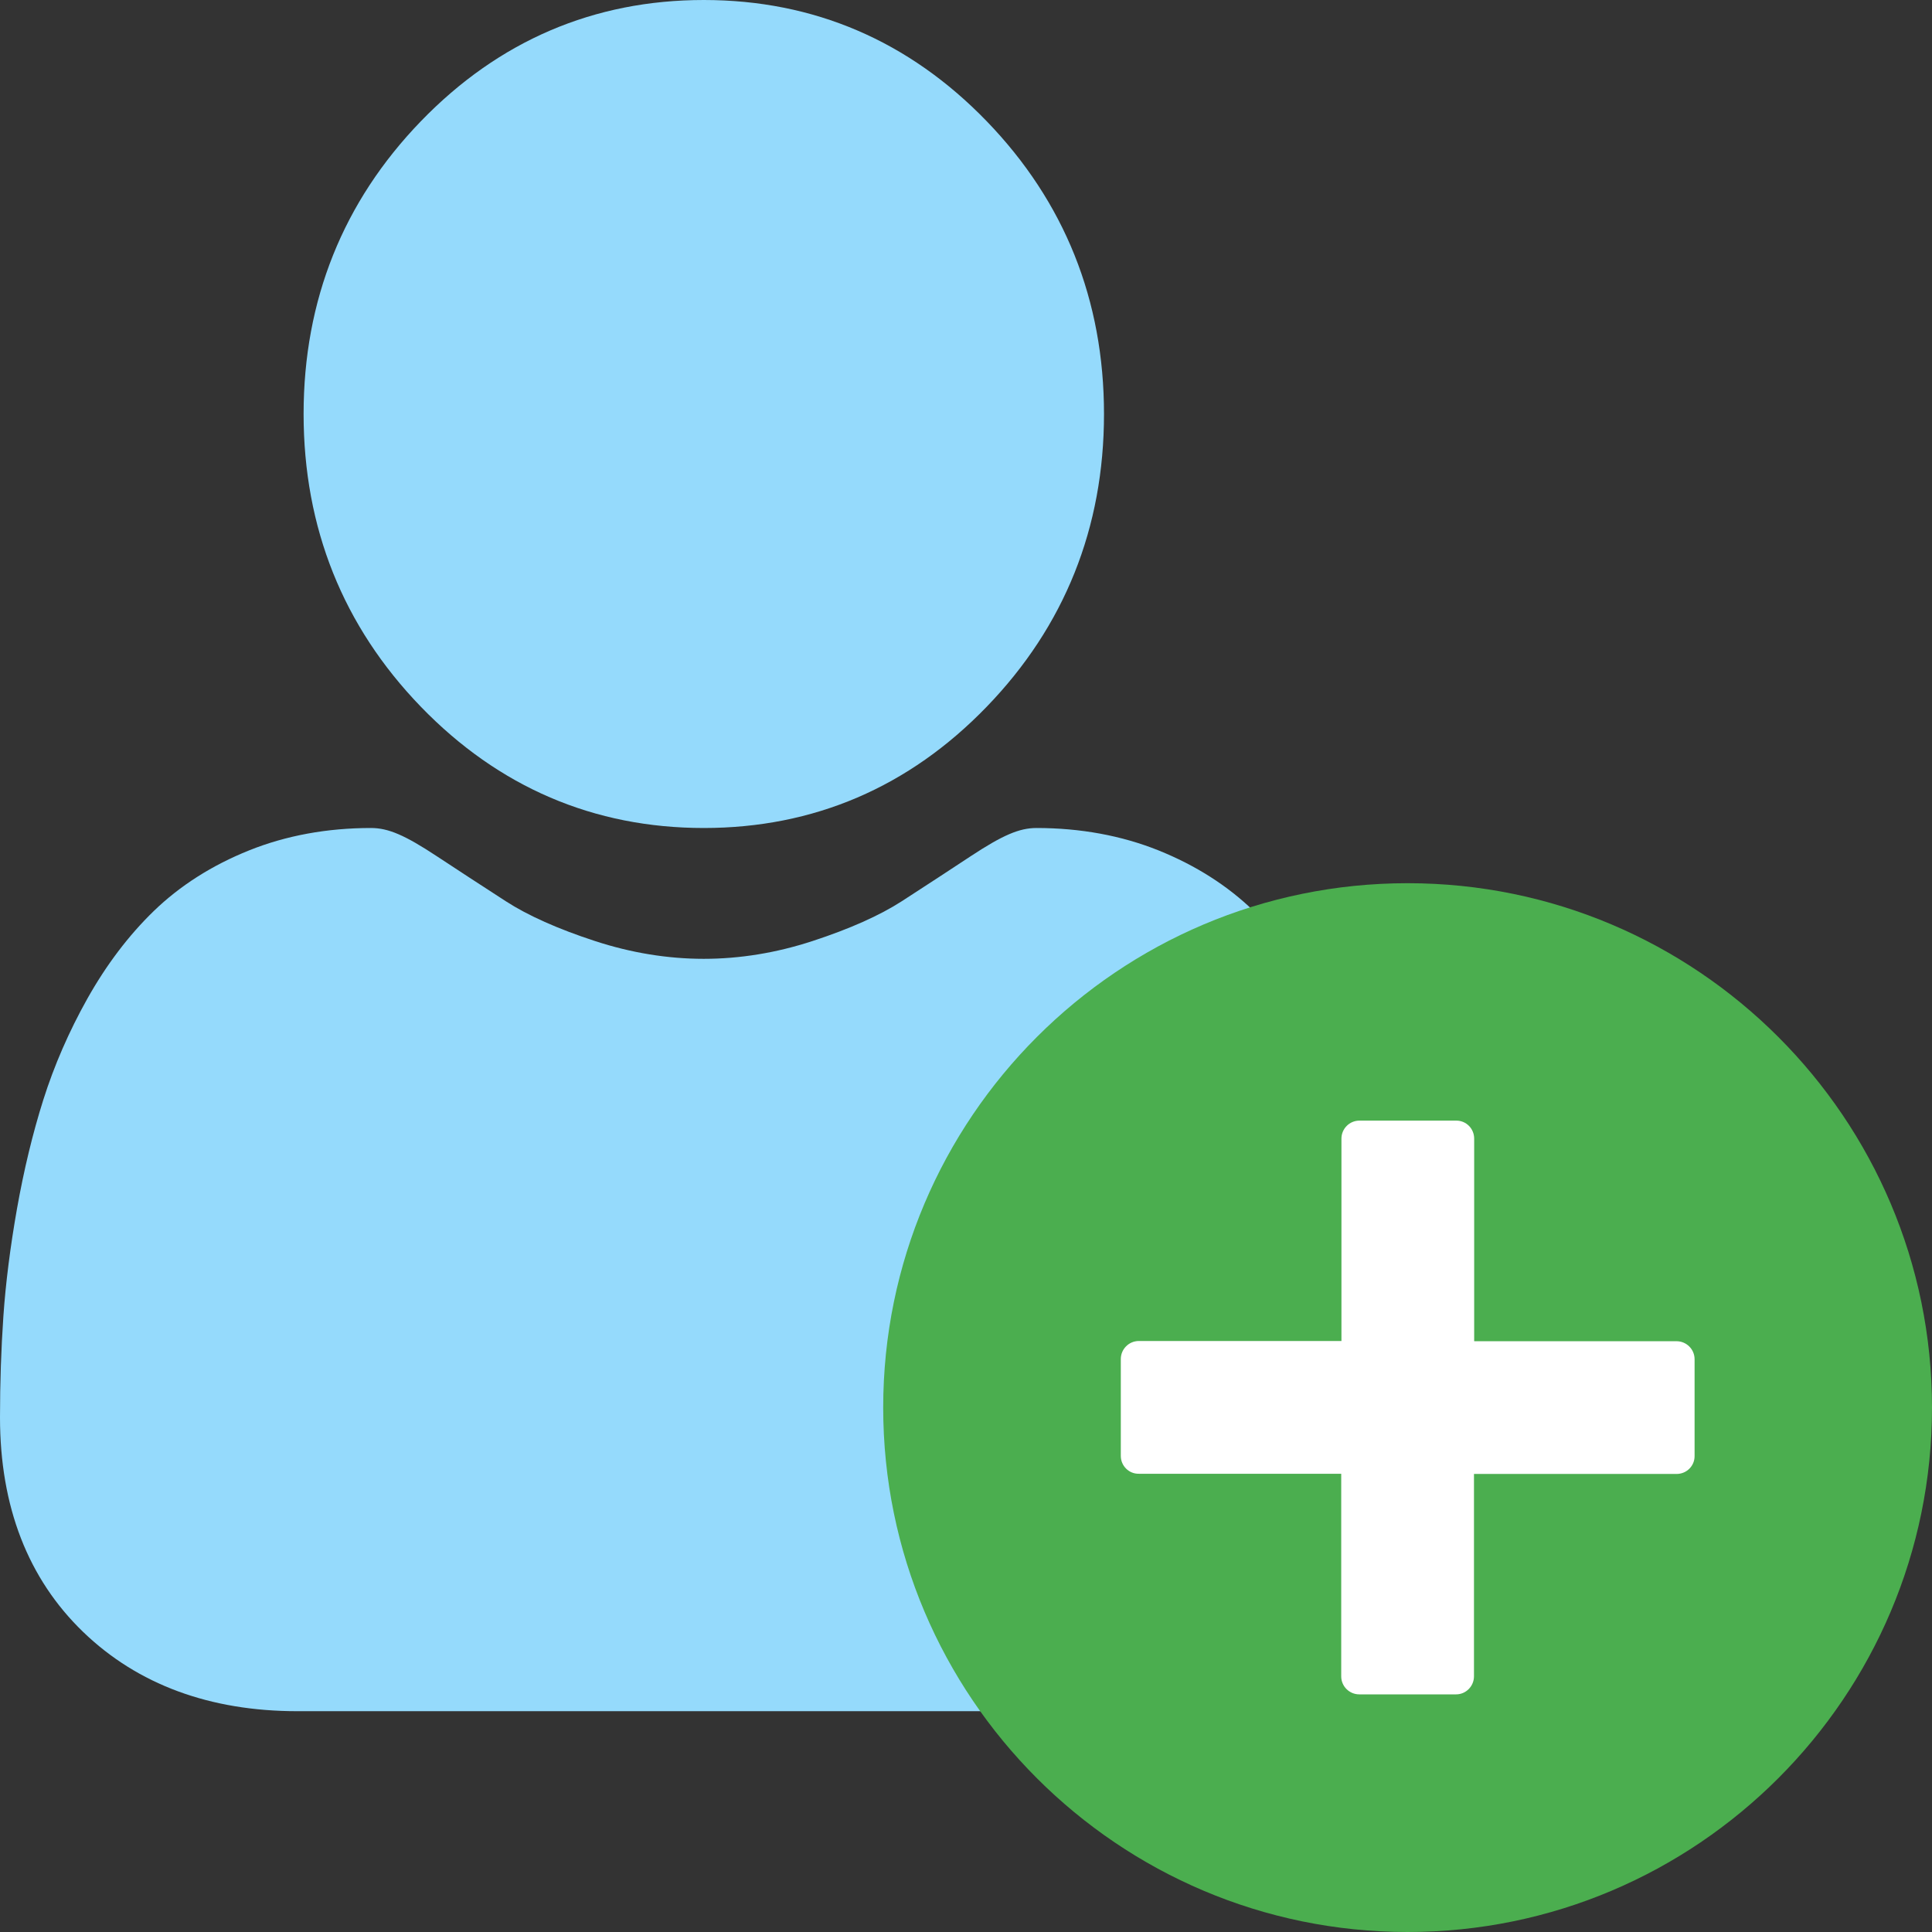
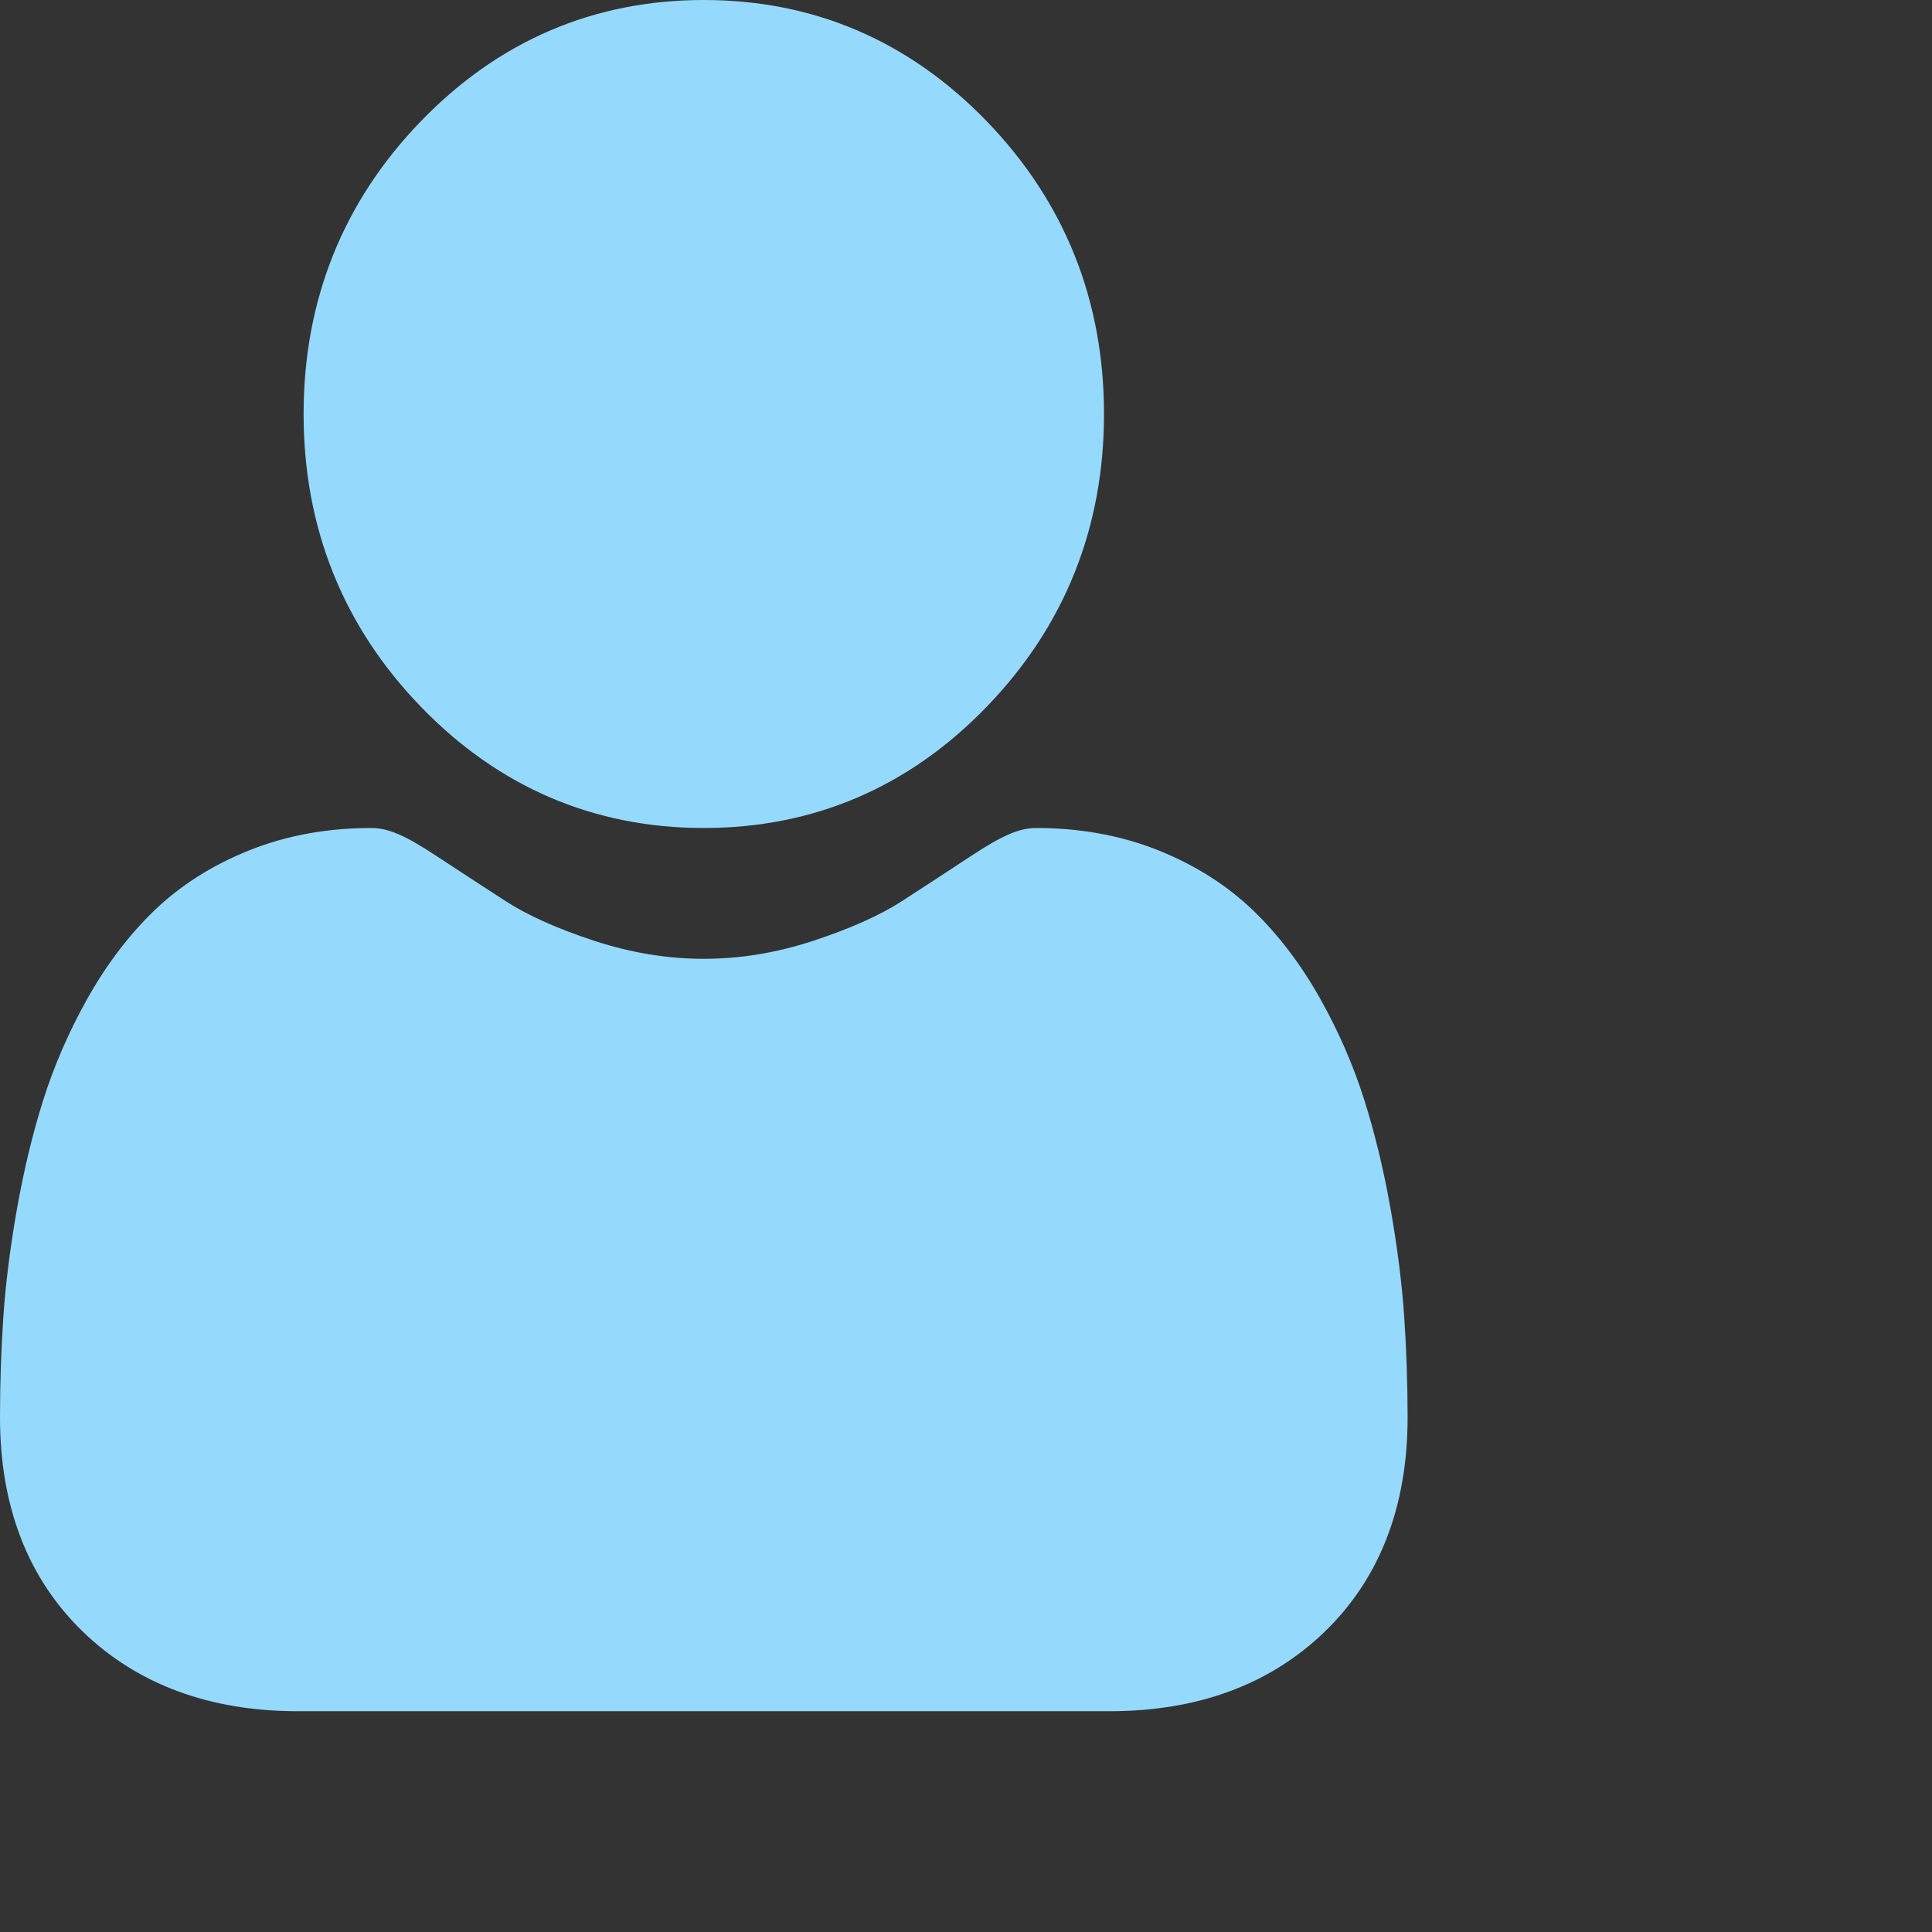
<svg xmlns="http://www.w3.org/2000/svg" width="70" height="70" viewBox="0 0 70 70" fill="none">
  <rect x="0" y="0" width="70" height="70" fill="#333333" stroke="none" />
  <path d="M25.5 30C29.484 30 32.934 28.522 35.752 25.605C38.571 22.689 40 19.121 40 14.999C40 10.879 38.571 7.311 35.752 4.394C32.933 1.478 29.483 0 25.5 0C21.516 0 18.067 1.478 15.248 4.394C12.429 7.31 11 10.879 11 14.999C11 19.121 12.429 22.69 15.248 25.606C18.068 28.521 21.517 30 25.5 30Z" fill="#95DAFC" />
-   <path d="M50.876 47.698C50.794 46.492 50.627 45.176 50.381 43.786C50.133 42.387 49.813 41.063 49.431 39.854C49.036 38.604 48.499 37.37 47.835 36.187C47.145 34.959 46.336 33.889 45.427 33.01C44.477 32.089 43.314 31.349 41.969 30.809C40.629 30.273 39.143 30 37.554 30C36.93 30 36.327 30.26 35.161 31.028C34.444 31.502 33.605 32.05 32.669 32.656C31.868 33.172 30.783 33.656 29.443 34.094C28.136 34.523 26.809 34.74 25.499 34.74C24.189 34.74 22.862 34.523 21.553 34.094C20.215 33.657 19.13 33.173 18.33 32.656C17.402 32.056 16.563 31.508 15.835 31.028C14.671 30.259 14.067 30 13.443 30C11.853 30 10.368 30.273 9.029 30.81C7.684 31.349 6.521 32.089 5.57 33.01C4.662 33.89 3.852 34.959 3.163 36.187C2.5 37.37 1.963 38.603 1.567 39.855C1.185 41.064 0.866 42.387 0.617 43.786C0.372 45.174 0.205 46.49 0.122 47.699C0.041 48.884 0 50.113 0 51.354C0 54.586 1.014 57.201 3.015 59.131C4.99 61.034 7.604 62 10.783 62H40.217C43.396 62 46.009 61.035 47.985 59.131C49.986 57.203 51 54.587 51 51.354C50.999 50.107 50.958 48.877 50.876 47.698Z" fill="#95DAFC" />
+   <path d="M50.876 47.698C50.794 46.492 50.627 45.176 50.381 43.786C50.133 42.387 49.813 41.063 49.431 39.854C49.036 38.604 48.499 37.37 47.835 36.187C47.145 34.959 46.336 33.889 45.427 33.01C44.477 32.089 43.314 31.349 41.969 30.809C40.629 30.273 39.143 30 37.554 30C36.93 30 36.327 30.26 35.161 31.028C34.444 31.502 33.605 32.05 32.669 32.656C31.868 33.172 30.783 33.656 29.443 34.094C28.136 34.523 26.809 34.74 25.499 34.74C24.189 34.74 22.862 34.523 21.553 34.094C20.215 33.657 19.13 33.173 18.33 32.656C17.402 32.056 16.563 31.508 15.835 31.028C14.671 30.259 14.067 30 13.443 30C11.853 30 10.368 30.273 9.029 30.81C7.684 31.349 6.521 32.089 5.57 33.01C4.662 33.89 3.852 34.959 3.163 36.187C2.5 37.37 1.963 38.603 1.567 39.855C1.185 41.064 0.866 42.387 0.617 43.786C0.372 45.174 0.205 46.49 0.122 47.699C0.041 48.884 0 50.113 0 51.354C0 54.586 1.014 57.201 3.015 59.131C4.99 61.034 7.604 62 10.783 62H40.217C43.396 62 46.009 61.035 47.985 59.131C49.986 57.203 51 54.587 51 51.354C50.999 50.107 50.958 48.877 50.876 47.698" fill="#95DAFC" />
  <g clip-path="url(#clip0_12805_39682)">
-     <path fill-rule="evenodd" clip-rule="evenodd" d="M51 32C40.52 32 32 40.52 32 51C32 61.48 40.52 70 51 70C61.48 70 70 61.48 70 51C70 40.52 61.48 32 51 32Z" fill="#4BAE4F" />
-     <path d="M40.609 52.751V49.241C40.609 48.884 40.899 48.587 41.263 48.587H48.603V41.255C48.603 40.898 48.892 40.602 49.256 40.602H52.766C53.123 40.602 53.412 40.891 53.412 41.255V48.595H60.745C61.101 48.595 61.398 48.884 61.398 49.248V52.759C61.398 53.115 61.109 53.404 60.745 53.404H53.405V60.737C53.405 61.093 53.115 61.39 52.759 61.39H49.248C48.892 61.39 48.595 61.101 48.595 60.737V53.397H41.263C40.899 53.404 40.609 53.107 40.609 52.751Z" fill="white" />
-   </g>
+     </g>
  <defs>
    <clipPath id="clip0_12805_39682">
-       <rect width="38" height="38" fill="white" transform="translate(32 32)" />
-     </clipPath>
+       </clipPath>
  </defs>
</svg>